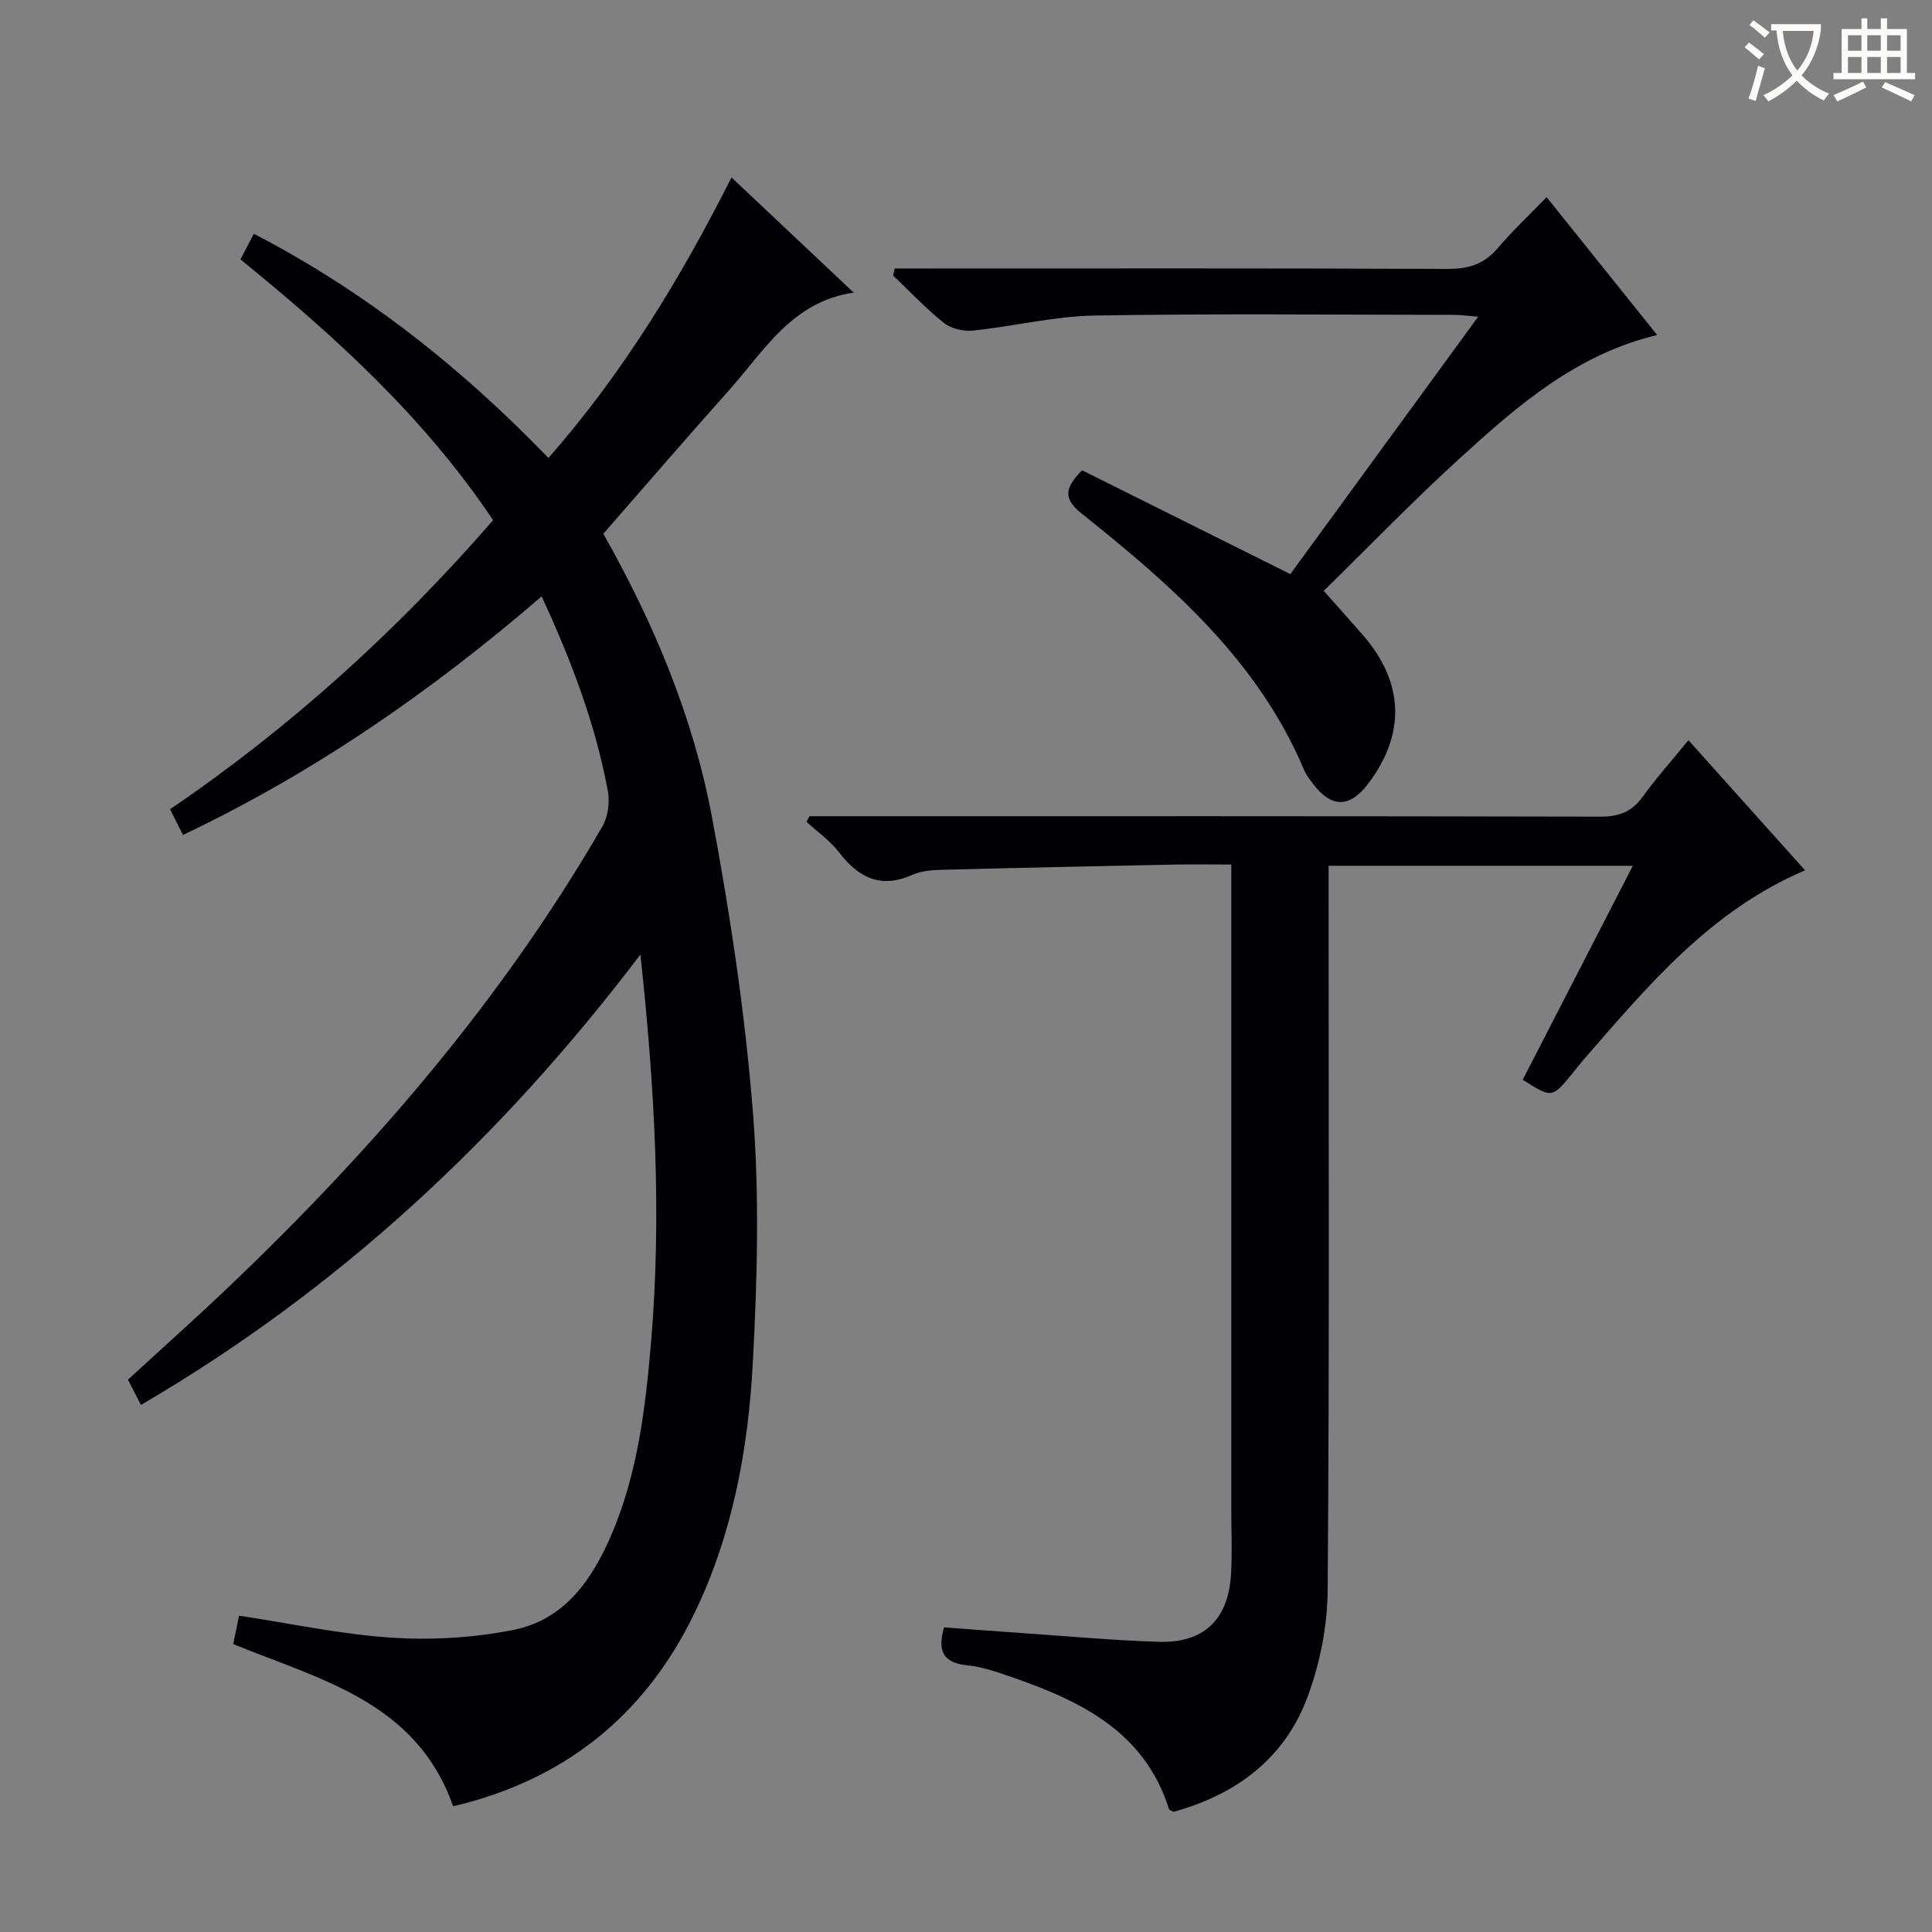
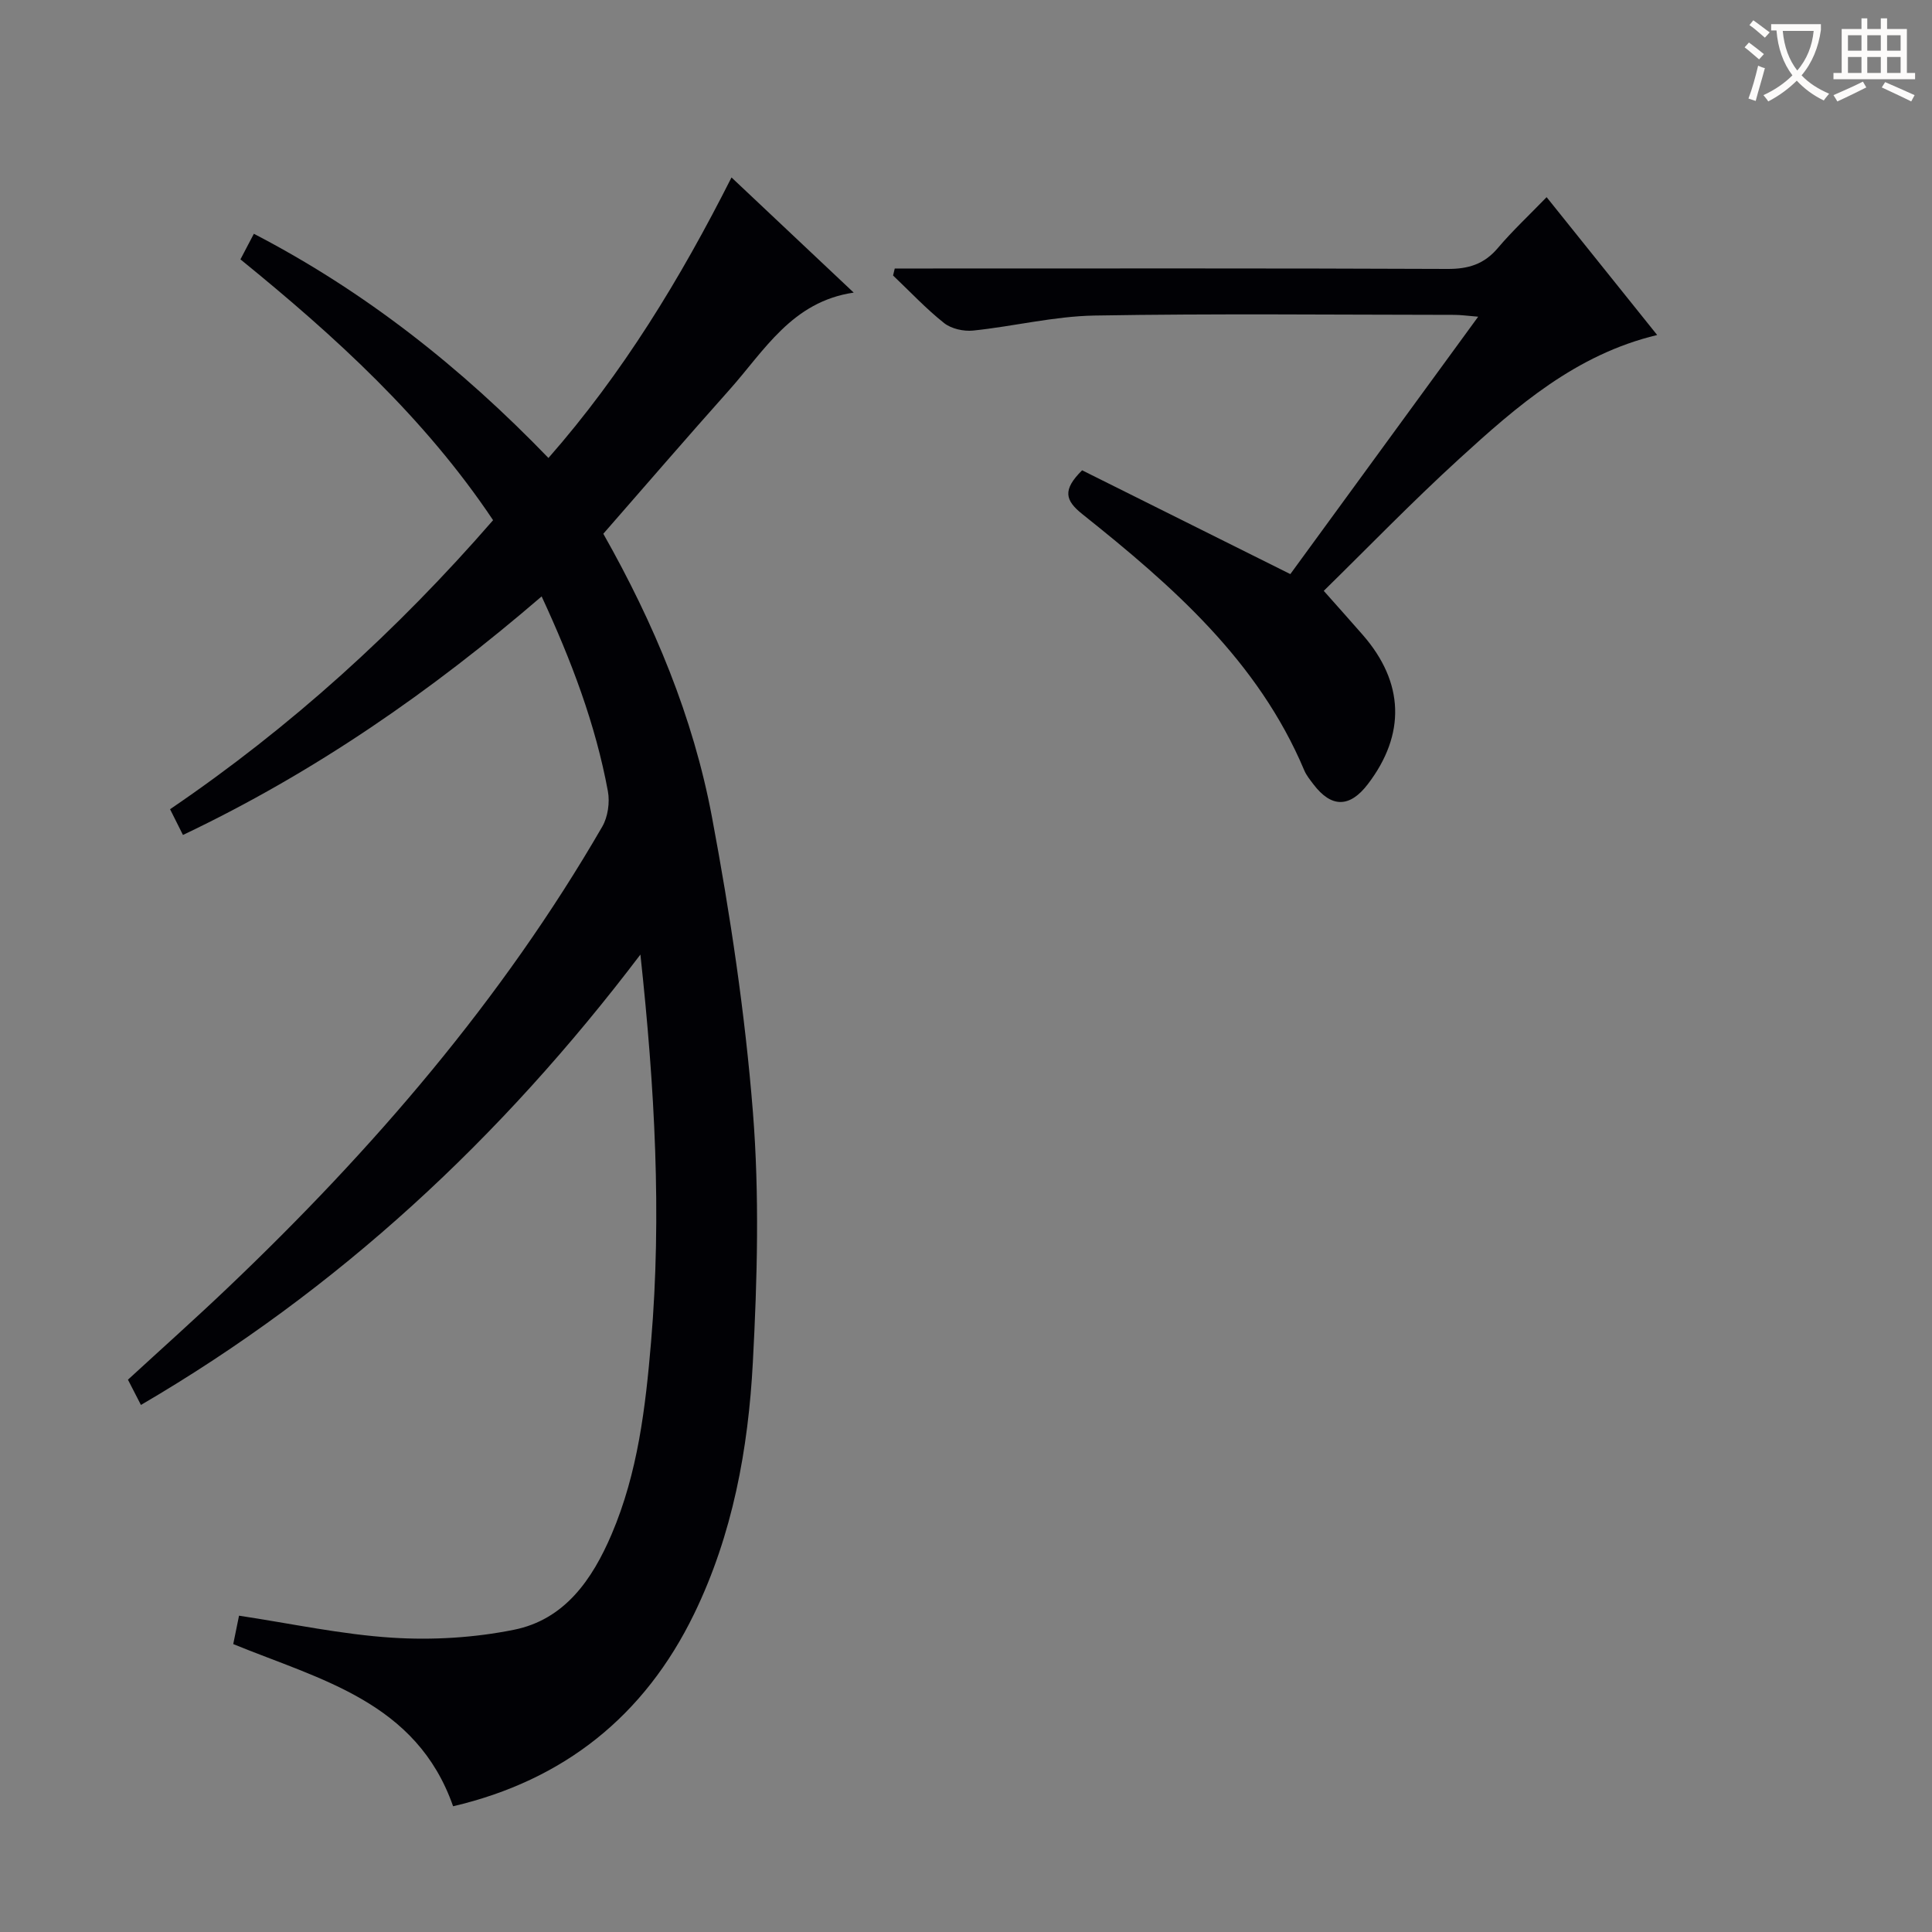
<svg xmlns="http://www.w3.org/2000/svg" enable-background="new 0 0 400 400" viewBox="0 0 400 400">
  <rect x="0" y="0" width="400" height="400" fill="#808080" stroke="none" />
  <g fill="#010105">
    <path d="m93.81 373.97c-7.57-21.65-27.53-26.21-45.52-33.58.4-1.97.82-4.02 1.2-5.88 10.81 1.63 21.22 3.89 31.73 4.56 8.34.53 16.98.01 25.17-1.64 10.53-2.11 16.24-10.41 20.24-19.78 5.43-12.72 7.02-26.27 8.17-39.87 2.22-26.29.77-52.51-2.21-80.15-28.91 38.12-62.6 69.4-103.41 93.25-.97-1.89-1.79-3.48-2.69-5.23 7.04-6.47 13.98-12.66 20.72-19.08 29.92-28.49 56.72-59.54 77.49-95.44 1.16-2.01 1.58-4.99 1.16-7.3-2.57-13.9-7.54-27.01-13.72-40.35-22.86 19.67-46.94 36.4-74.26 49.39-.92-1.84-1.76-3.52-2.67-5.33 24.98-16.98 46.97-36.94 66.88-59.84-14.18-21.2-32.68-38.05-52.31-54 .96-1.83 1.79-3.42 2.78-5.3 23.04 11.96 42.9 27.67 60.99 46.42 15.37-17.51 27.26-37.02 37.9-58.08 8.51 8.02 16.79 15.82 25.3 23.84-12.81 1.88-18.51 12.05-25.77 20.17-8.75 9.8-17.33 19.76-26.07 29.76 10.52 18.58 18.61 37.96 22.49 58.63 3.79 20.19 6.85 40.61 8.48 61.08 1.37 17.18.91 34.59-.01 51.83-.95 17.95-4.18 35.65-12.15 52.07-10.3 21.21-27.02 34.48-49.91 39.85z" />
-     <path d="m338.06 179.25c-21.29 0-41.88 0-62.99 0v6.09c0 47.98.18 95.97-.19 143.94-.06 7.47-1.62 15.3-4.26 22.29-4.76 12.63-14.82 20.02-27.65 23.55-.42-.25-.88-.36-.95-.59-5.07-16.05-18.3-22.37-32.62-27.33-2.97-1.03-6.03-2.1-9.12-2.41-4.88-.49-6.29-2.81-4.82-7.86 5.24.38 10.62.8 16.01 1.17 9.45.65 18.89 1.51 28.35 1.82 9.42.31 14.5-4.58 15.05-14.02.25-4.32.06-8.66.06-12.99 0-42.48 0-84.97 0-127.45 0-1.96 0-3.92 0-6.47-4.19 0-7.97-.07-11.75.01-16.14.33-32.27.67-48.4 1.09-1.97.05-4.1.24-5.86 1.03-6.53 2.92-11.13.65-15.19-4.64-1.86-2.42-4.48-4.25-6.76-6.34.21-.38.41-.77.62-1.15h5.26c52.81 0 105.63-.04 158.44.09 3.86.01 6.54-.98 8.81-4.12 2.81-3.9 6.04-7.5 9.47-11.71 8.14 9.08 16.06 17.92 24.15 26.94-19.69 8.39-32.57 23.95-45.78 39.12-.87 1-1.68 2.07-2.52 3.09-4.1 4.97-4.1 4.97-10.16 1.16 7.47-14.54 14.98-29.11 22.8-44.31z" />
    <path d="m267.15 118.86c12.59-17.25 25.49-34.93 38.89-53.29-2.2-.18-3.59-.38-4.98-.38-24.82-.02-49.65-.29-74.46.14-8.39.15-16.73 2.24-25.12 3.11-1.96.2-4.51-.36-6.01-1.55-3.76-2.98-7.07-6.53-10.57-9.85.12-.48.23-.97.35-1.45h5.5c36.32 0 72.63-.07 108.95.09 4.35.02 7.6-1 10.42-4.34 3-3.54 6.42-6.73 10.09-10.52 7.78 9.71 15.21 18.96 22.89 28.54-16.8 4.02-29.04 14.72-40.99 25.64-9.81 8.96-19.07 18.54-28.04 27.33 3.09 3.49 5.62 6.3 8.11 9.16 8.54 9.81 8.89 20.53 1.04 30.83-3.76 4.94-7.56 4.97-11.29.06-.7-.93-1.47-1.86-1.91-2.92-9.54-22.64-27.34-38.19-45.89-52.98-3.62-2.88-4.2-5.04-.09-9.11 14 6.98 28.33 14.12 43.11 21.49z" />
  </g>
  <path d="m362.1 8.8c1.1.8 2.1 1.6 3.1 2.4l-1 1.1c-1.3-1.1-2.3-2-3-2.5zm1.9 4.8c.5.2.9.4 1.4.5-.6 2.3-1.3 4.5-1.9 6.8l-1.5-.5c.8-2.1 1.4-4.3 2-6.8zm-1-9.4c1.3.9 2.4 1.8 3.4 2.5l-1 1.1c-1.4-1.2-2.4-2.1-3.2-2.6zm3.7 2.2v-1.4h10.3v1.2c-.5 3.6-1.8 6.8-4 9.4 1.5 1.6 3.4 2.8 5.7 3.8-.3.4-.7.8-1.1 1.4-2.3-1.1-4.1-2.5-5.6-4.1-1.6 1.6-3.6 3.1-5.9 4.3-.3-.5-.7-.9-1-1.3 2.4-1.1 4.4-2.5 6-4.1-1.9-2.5-3-5.6-3.3-9.3h-1.1zm8.8 0h-6.4c.3 3.3 1.3 6 3 8.2 2-2.3 3.1-5.1 3.4-8.2z" fill="#fcfbfa" />
  <path d="m385.3 3.8h1.3v2.2h2.8v-2.2h1.3v2.2h4.1v9.1h1.7v1.3h-16.9v-1.3h1.7v-9.1h4.1v-2.2zm.4 13.1.7 1.2c-1.8.9-3.8 1.9-6 2.9-.2-.4-.5-.8-.8-1.3 2.3-1 4.3-1.9 6.1-2.8zm-3.1-6.4h2.8v-3.2h-2.8zm0 4.6h2.8v-3.3h-2.8zm4-4.6h2.8v-3.2h-2.8zm0 4.6h2.8v-3.3h-2.8zm3.7 1.9c2.1.9 4.1 1.8 6.1 2.7l-.7 1.3c-2.2-1.1-4.2-2-6.1-2.9zm3.2-9.7h-2.8v3.2h2.8zm-2.8 7.8h2.8v-3.3h-2.8z" fill="#fcfbfa" />
</svg>